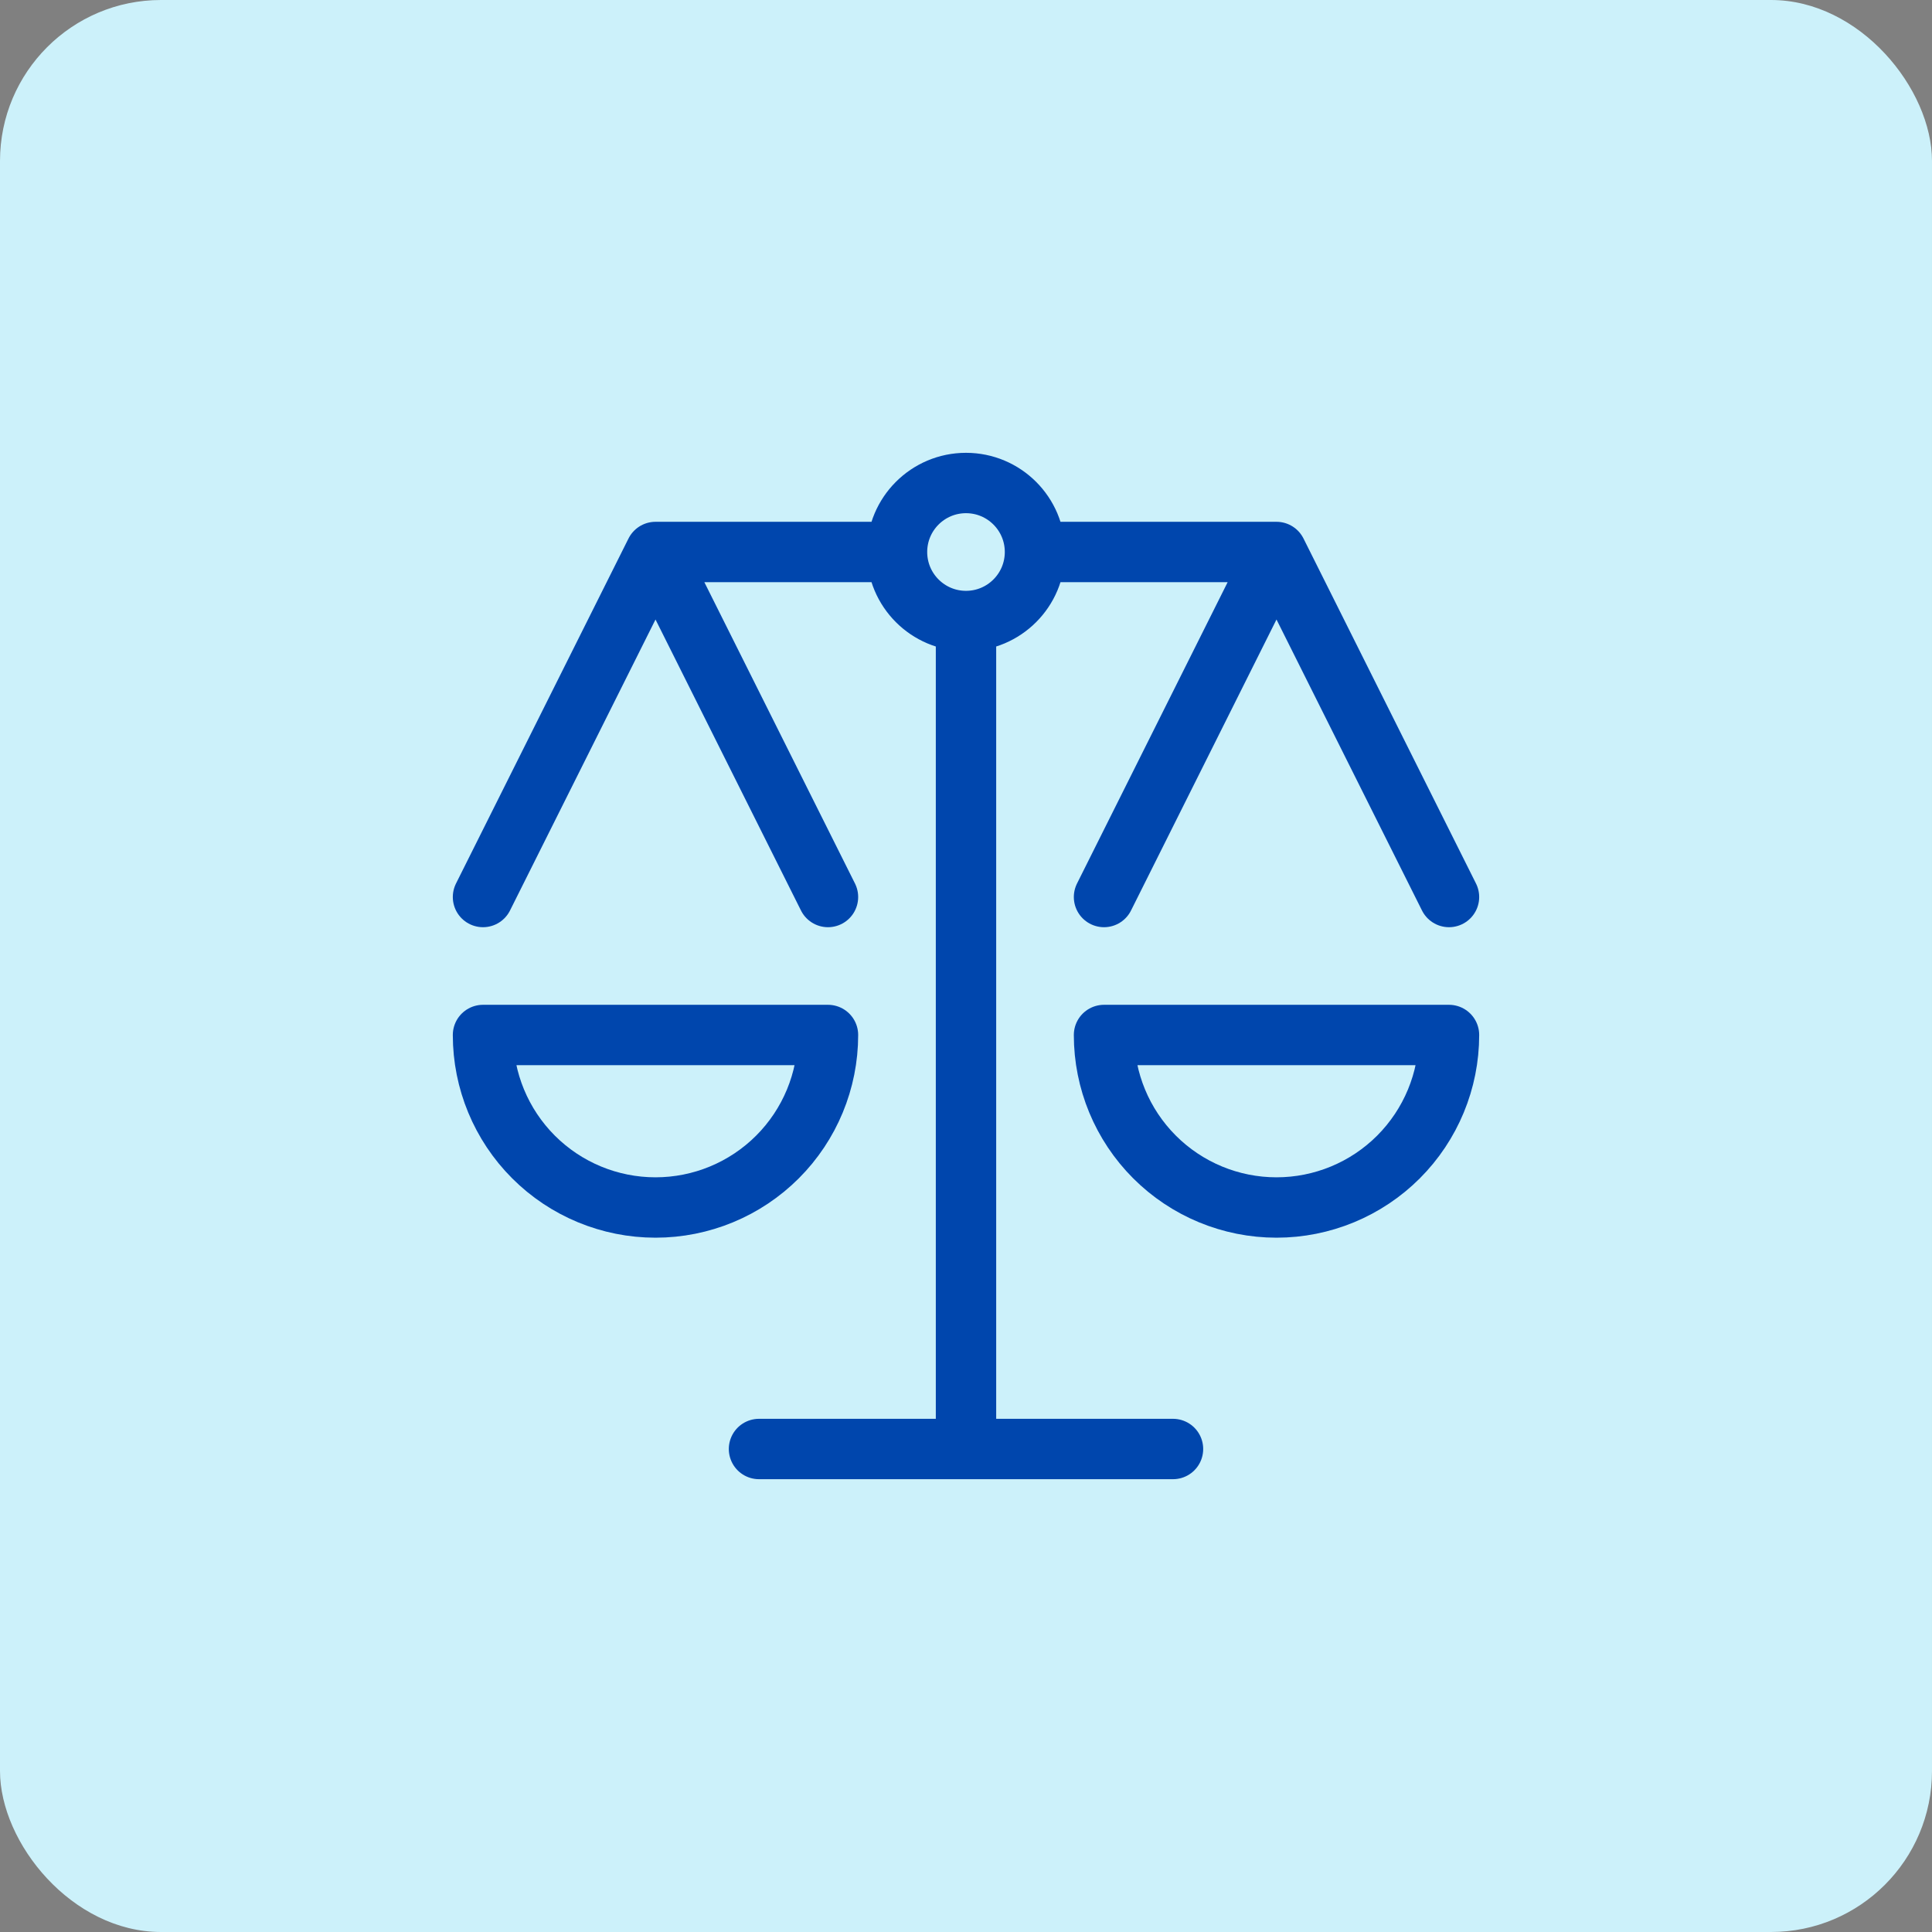
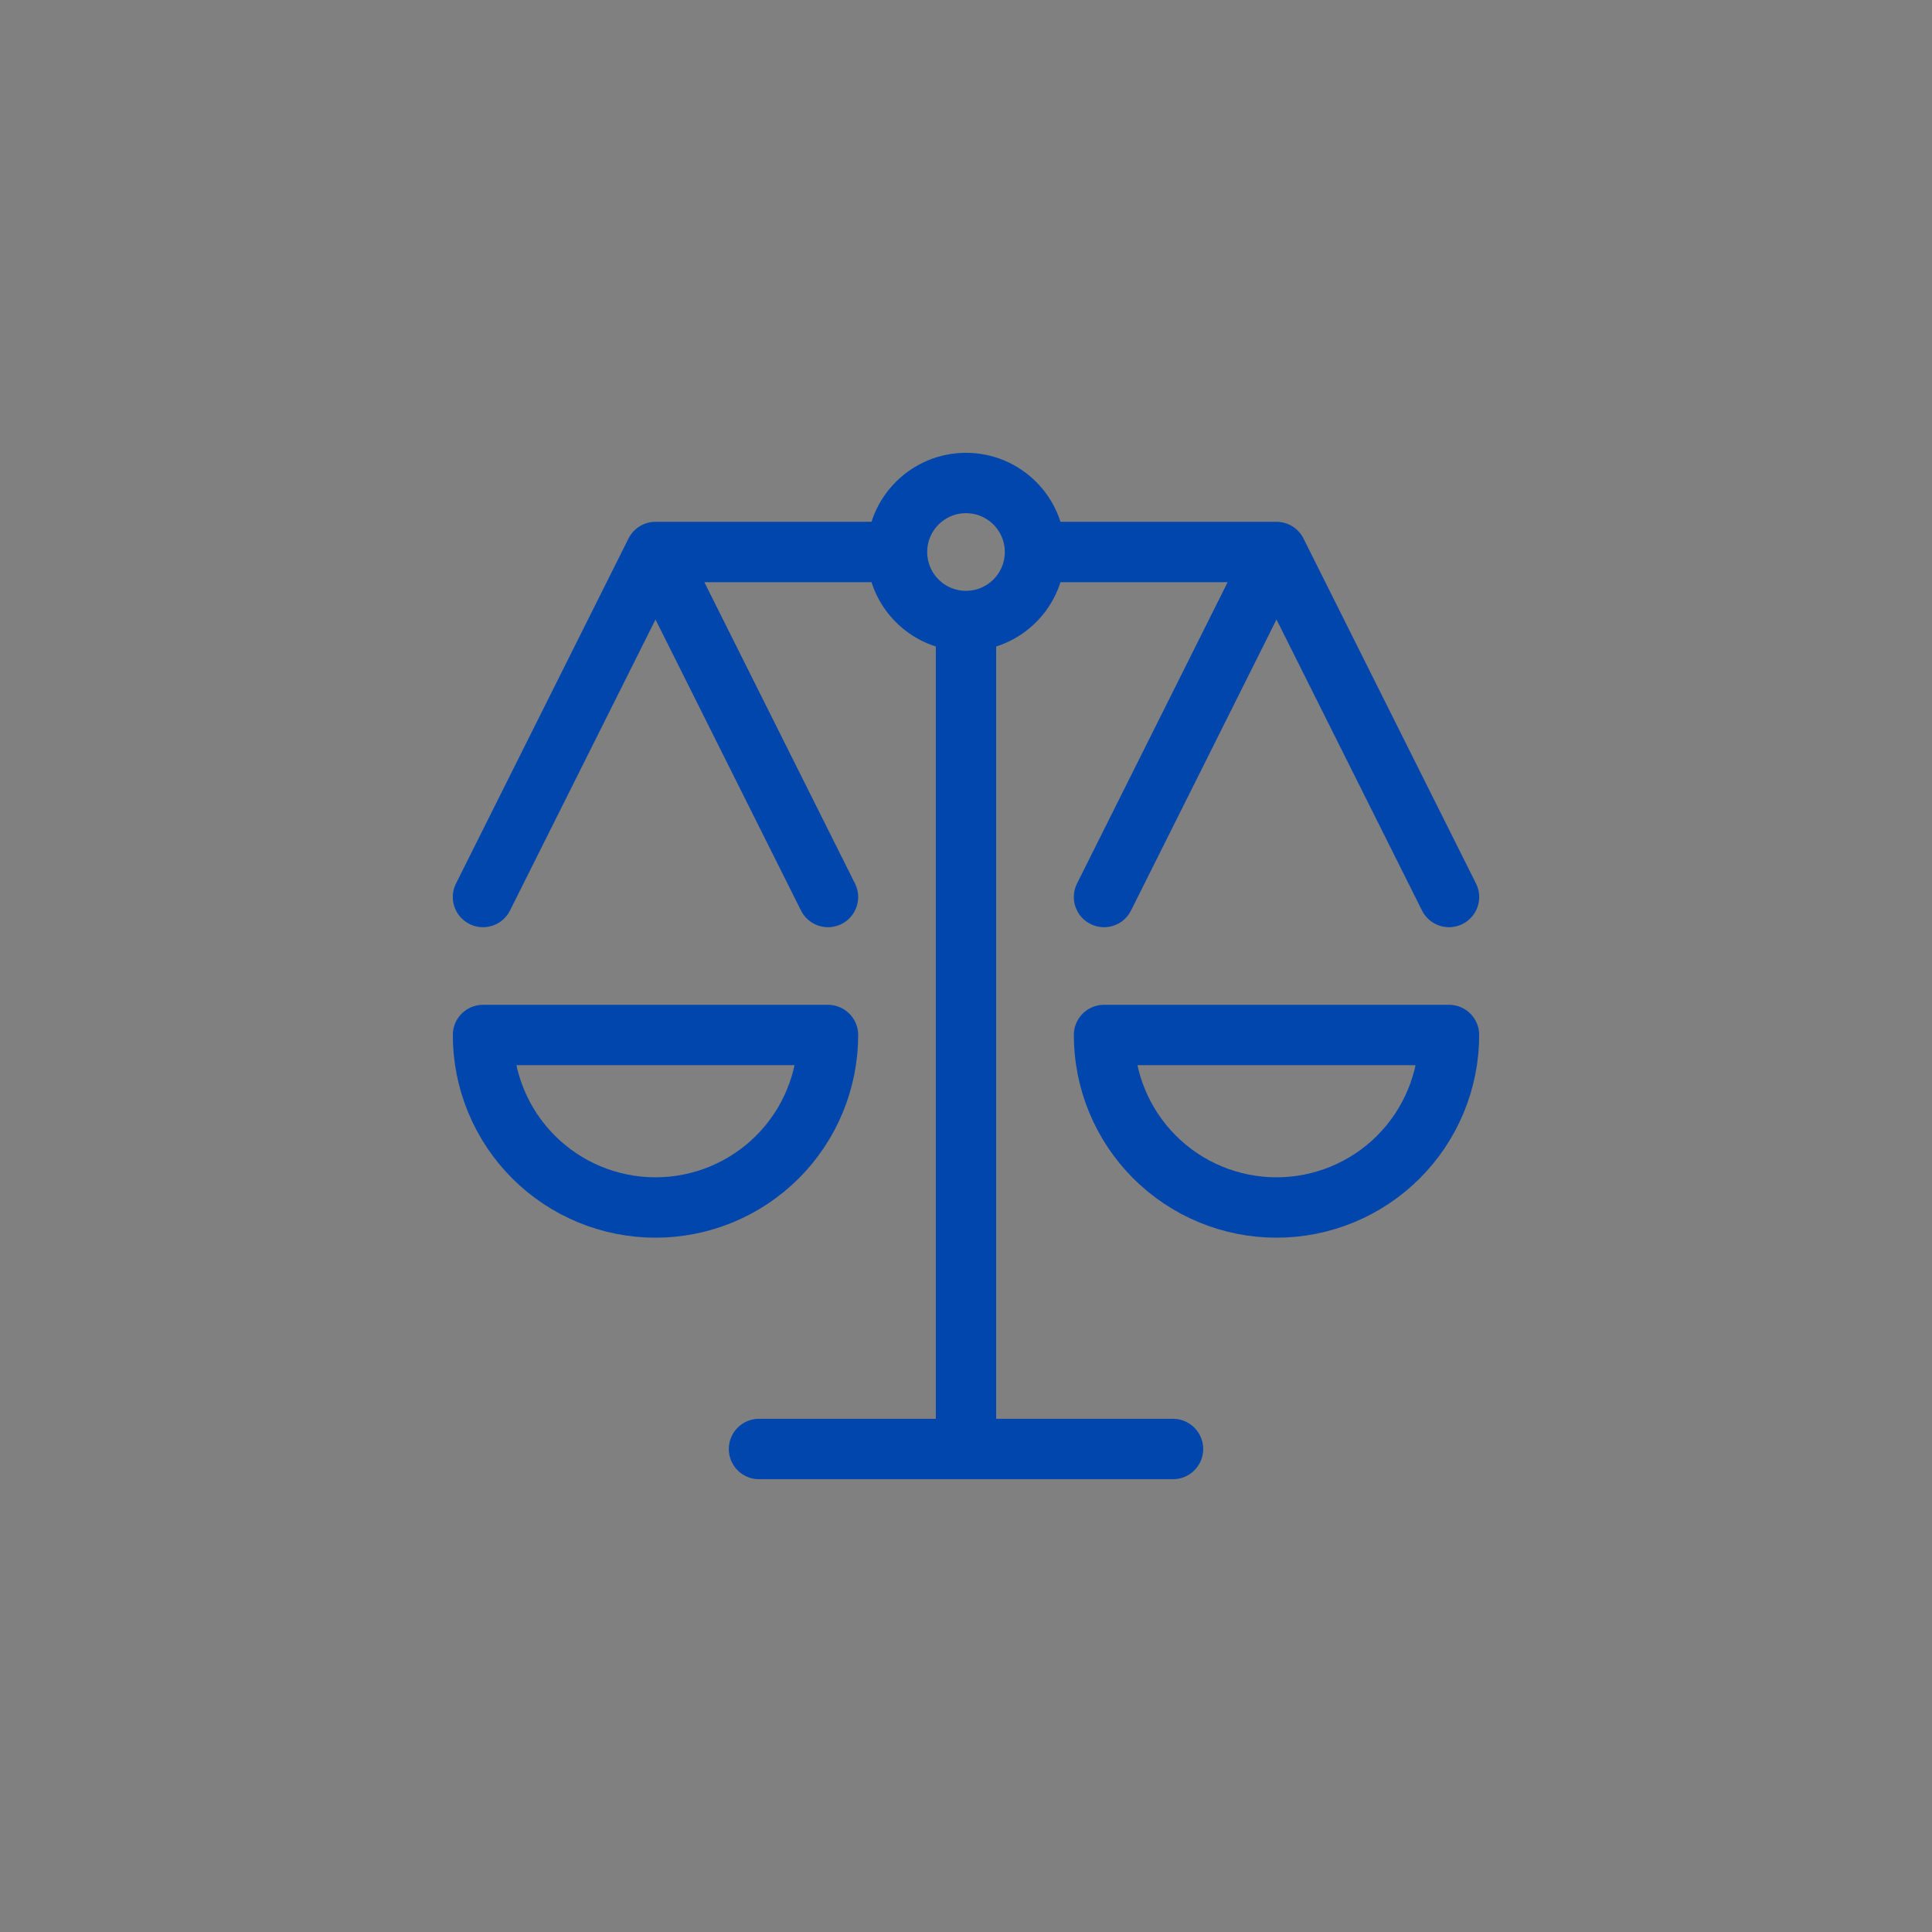
<svg xmlns="http://www.w3.org/2000/svg" width="48" height="48" viewBox="0 0 48 48" fill="none">
  <rect x="0" y="0" width="48" height="48" fill="#808080" stroke="none" />
-   <rect width="48" height="48" rx="4" fill="#CCF1FA" />
  <path d="M24 36V15.429M24 15.429C24.947 15.429 25.714 14.661 25.714 13.714M24 15.429C23.053 15.429 22.286 14.661 22.286 13.714M18.857 36H29.143M25.714 13.714H31.714M25.714 13.714C25.714 12.768 24.947 12 24 12C23.053 12 22.286 12.768 22.286 13.714M31.714 13.714L27.429 22.286M31.714 13.714L36 22.286M16.286 13.714H22.286M16.286 13.714L12 22.286M16.286 13.714L20.571 22.286M20.571 25.714C20.571 26.851 20.12 27.941 19.316 28.745C18.512 29.549 17.422 30 16.286 30C15.149 30 14.059 29.549 13.255 28.745C12.451 27.941 12 26.851 12 25.714H20.571ZM36 25.714C36 26.851 35.548 27.941 34.745 28.745C33.941 29.549 32.851 30 31.714 30C30.578 30 29.488 29.549 28.684 28.745C27.88 27.941 27.429 26.851 27.429 25.714H36Z" stroke="#0046AD" stroke-width="1.5" stroke-linecap="round" stroke-linejoin="round" />
</svg>